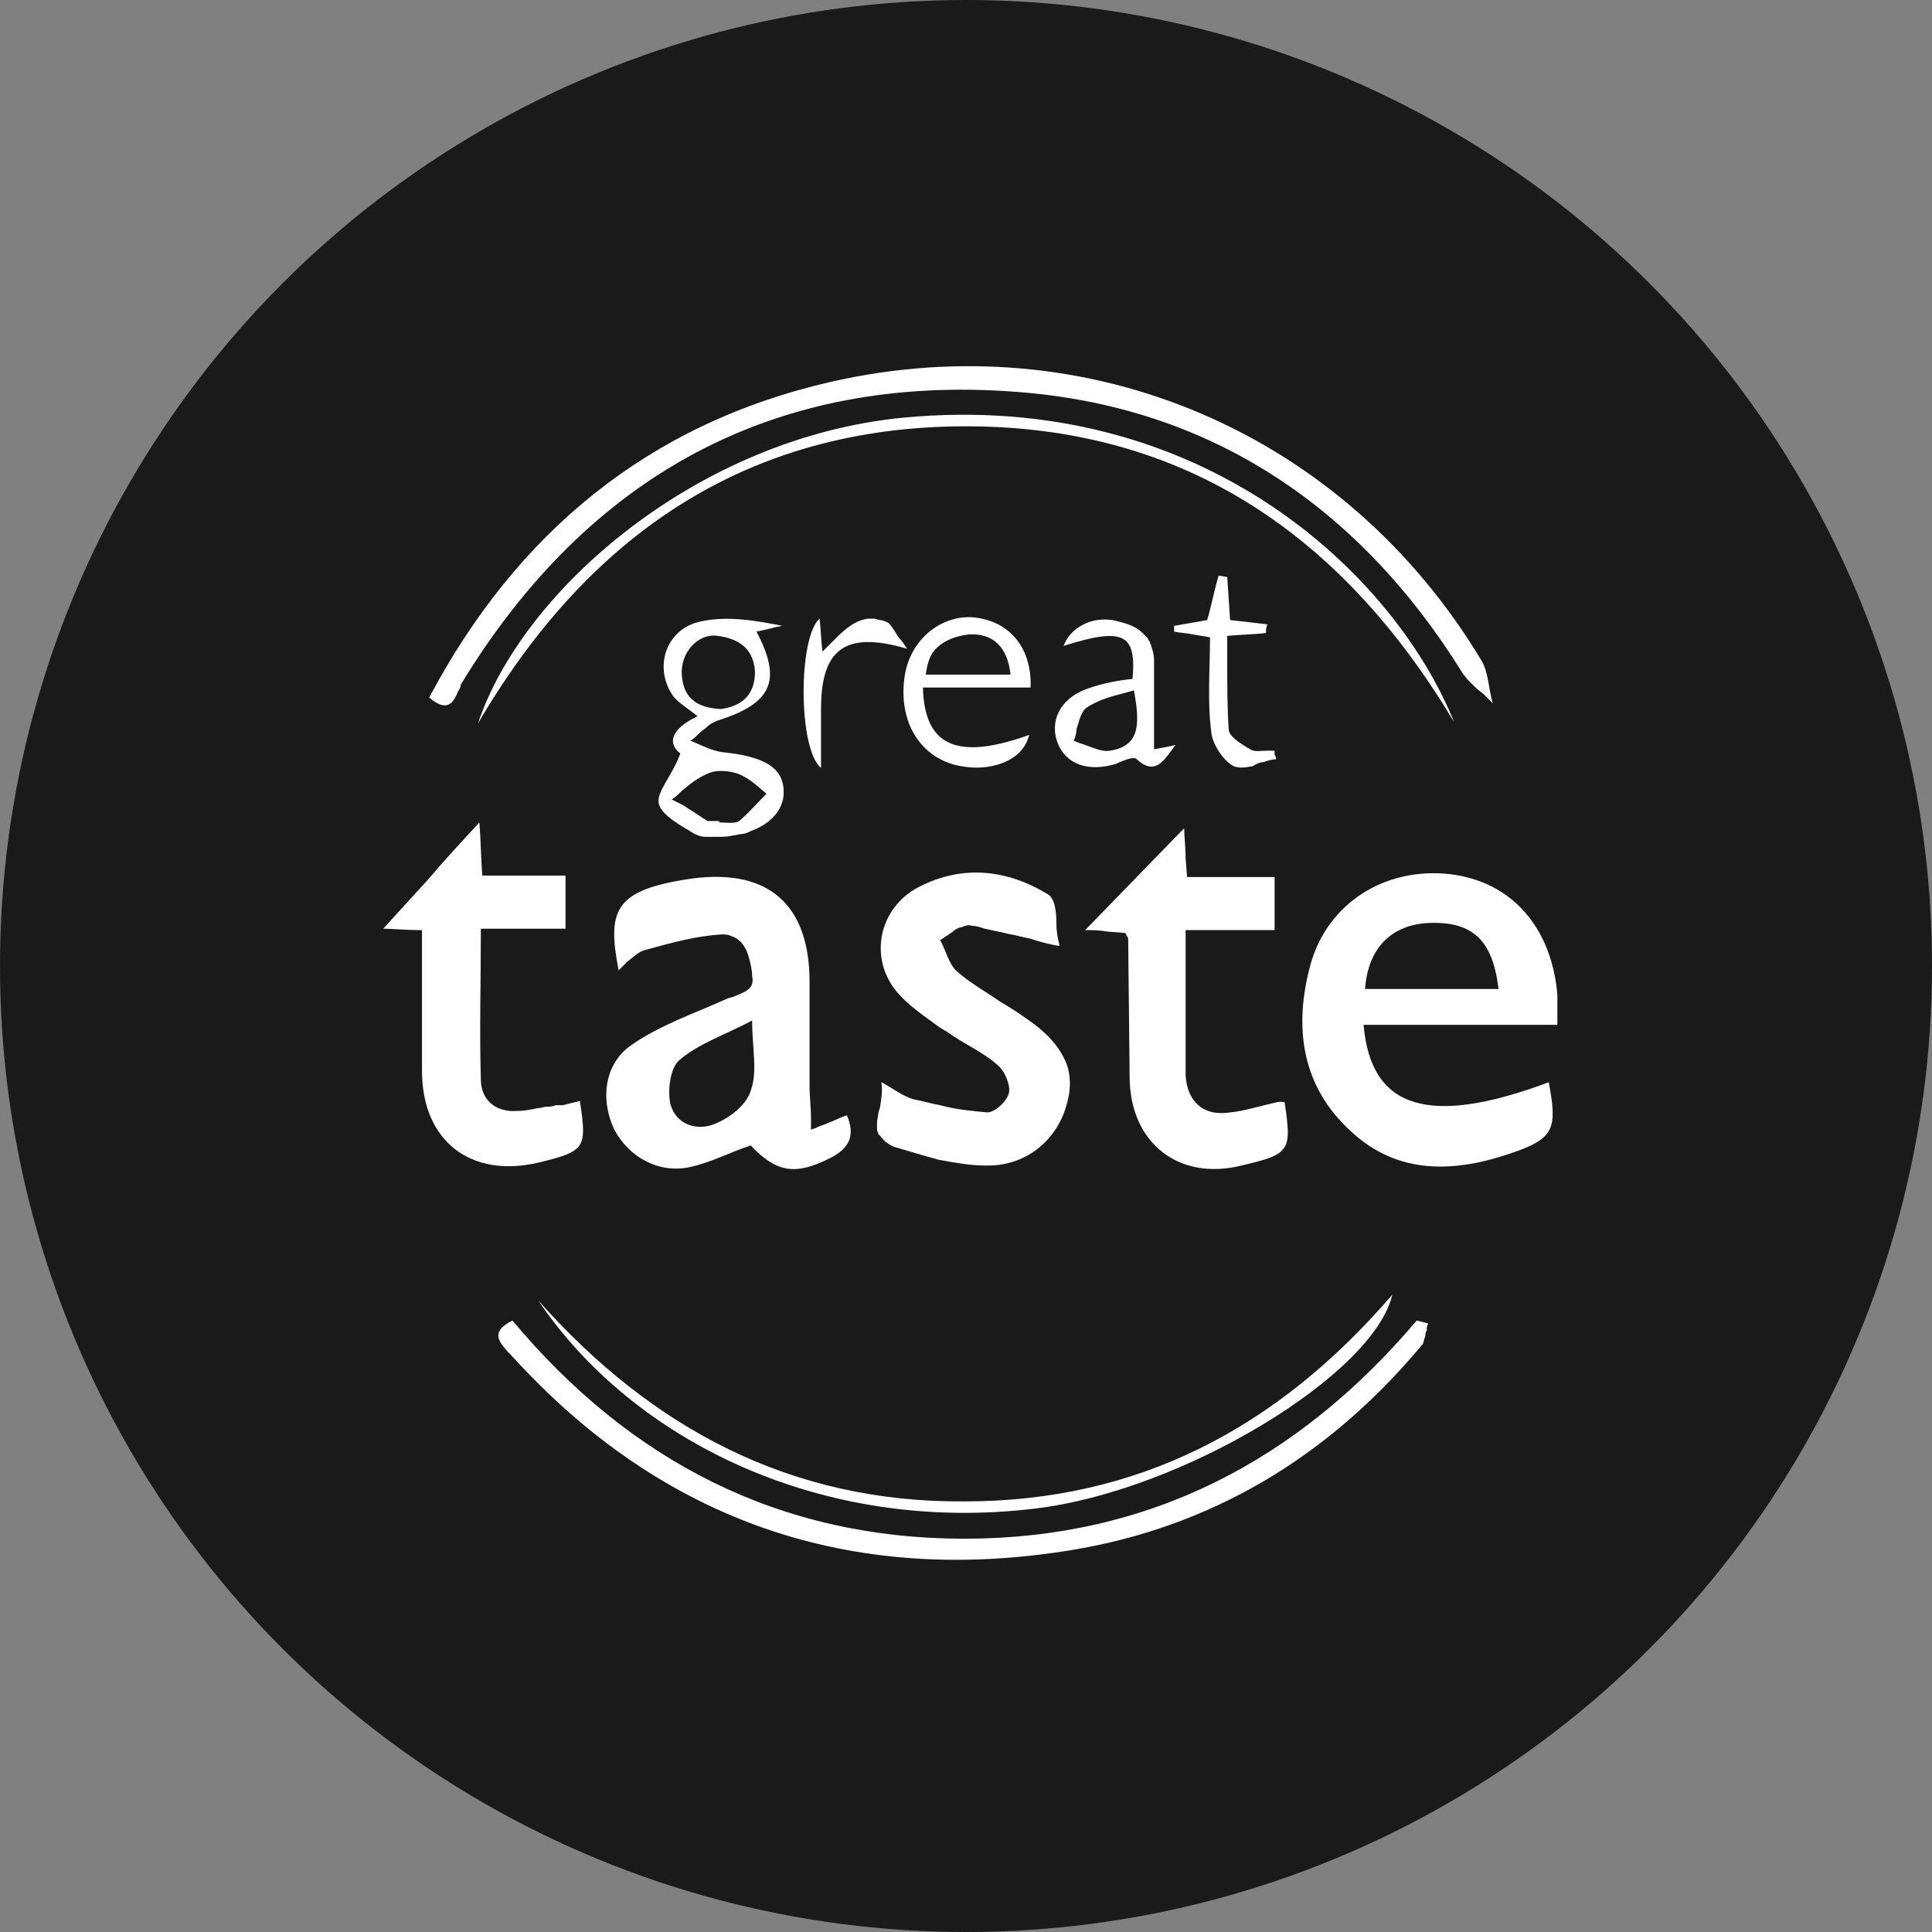
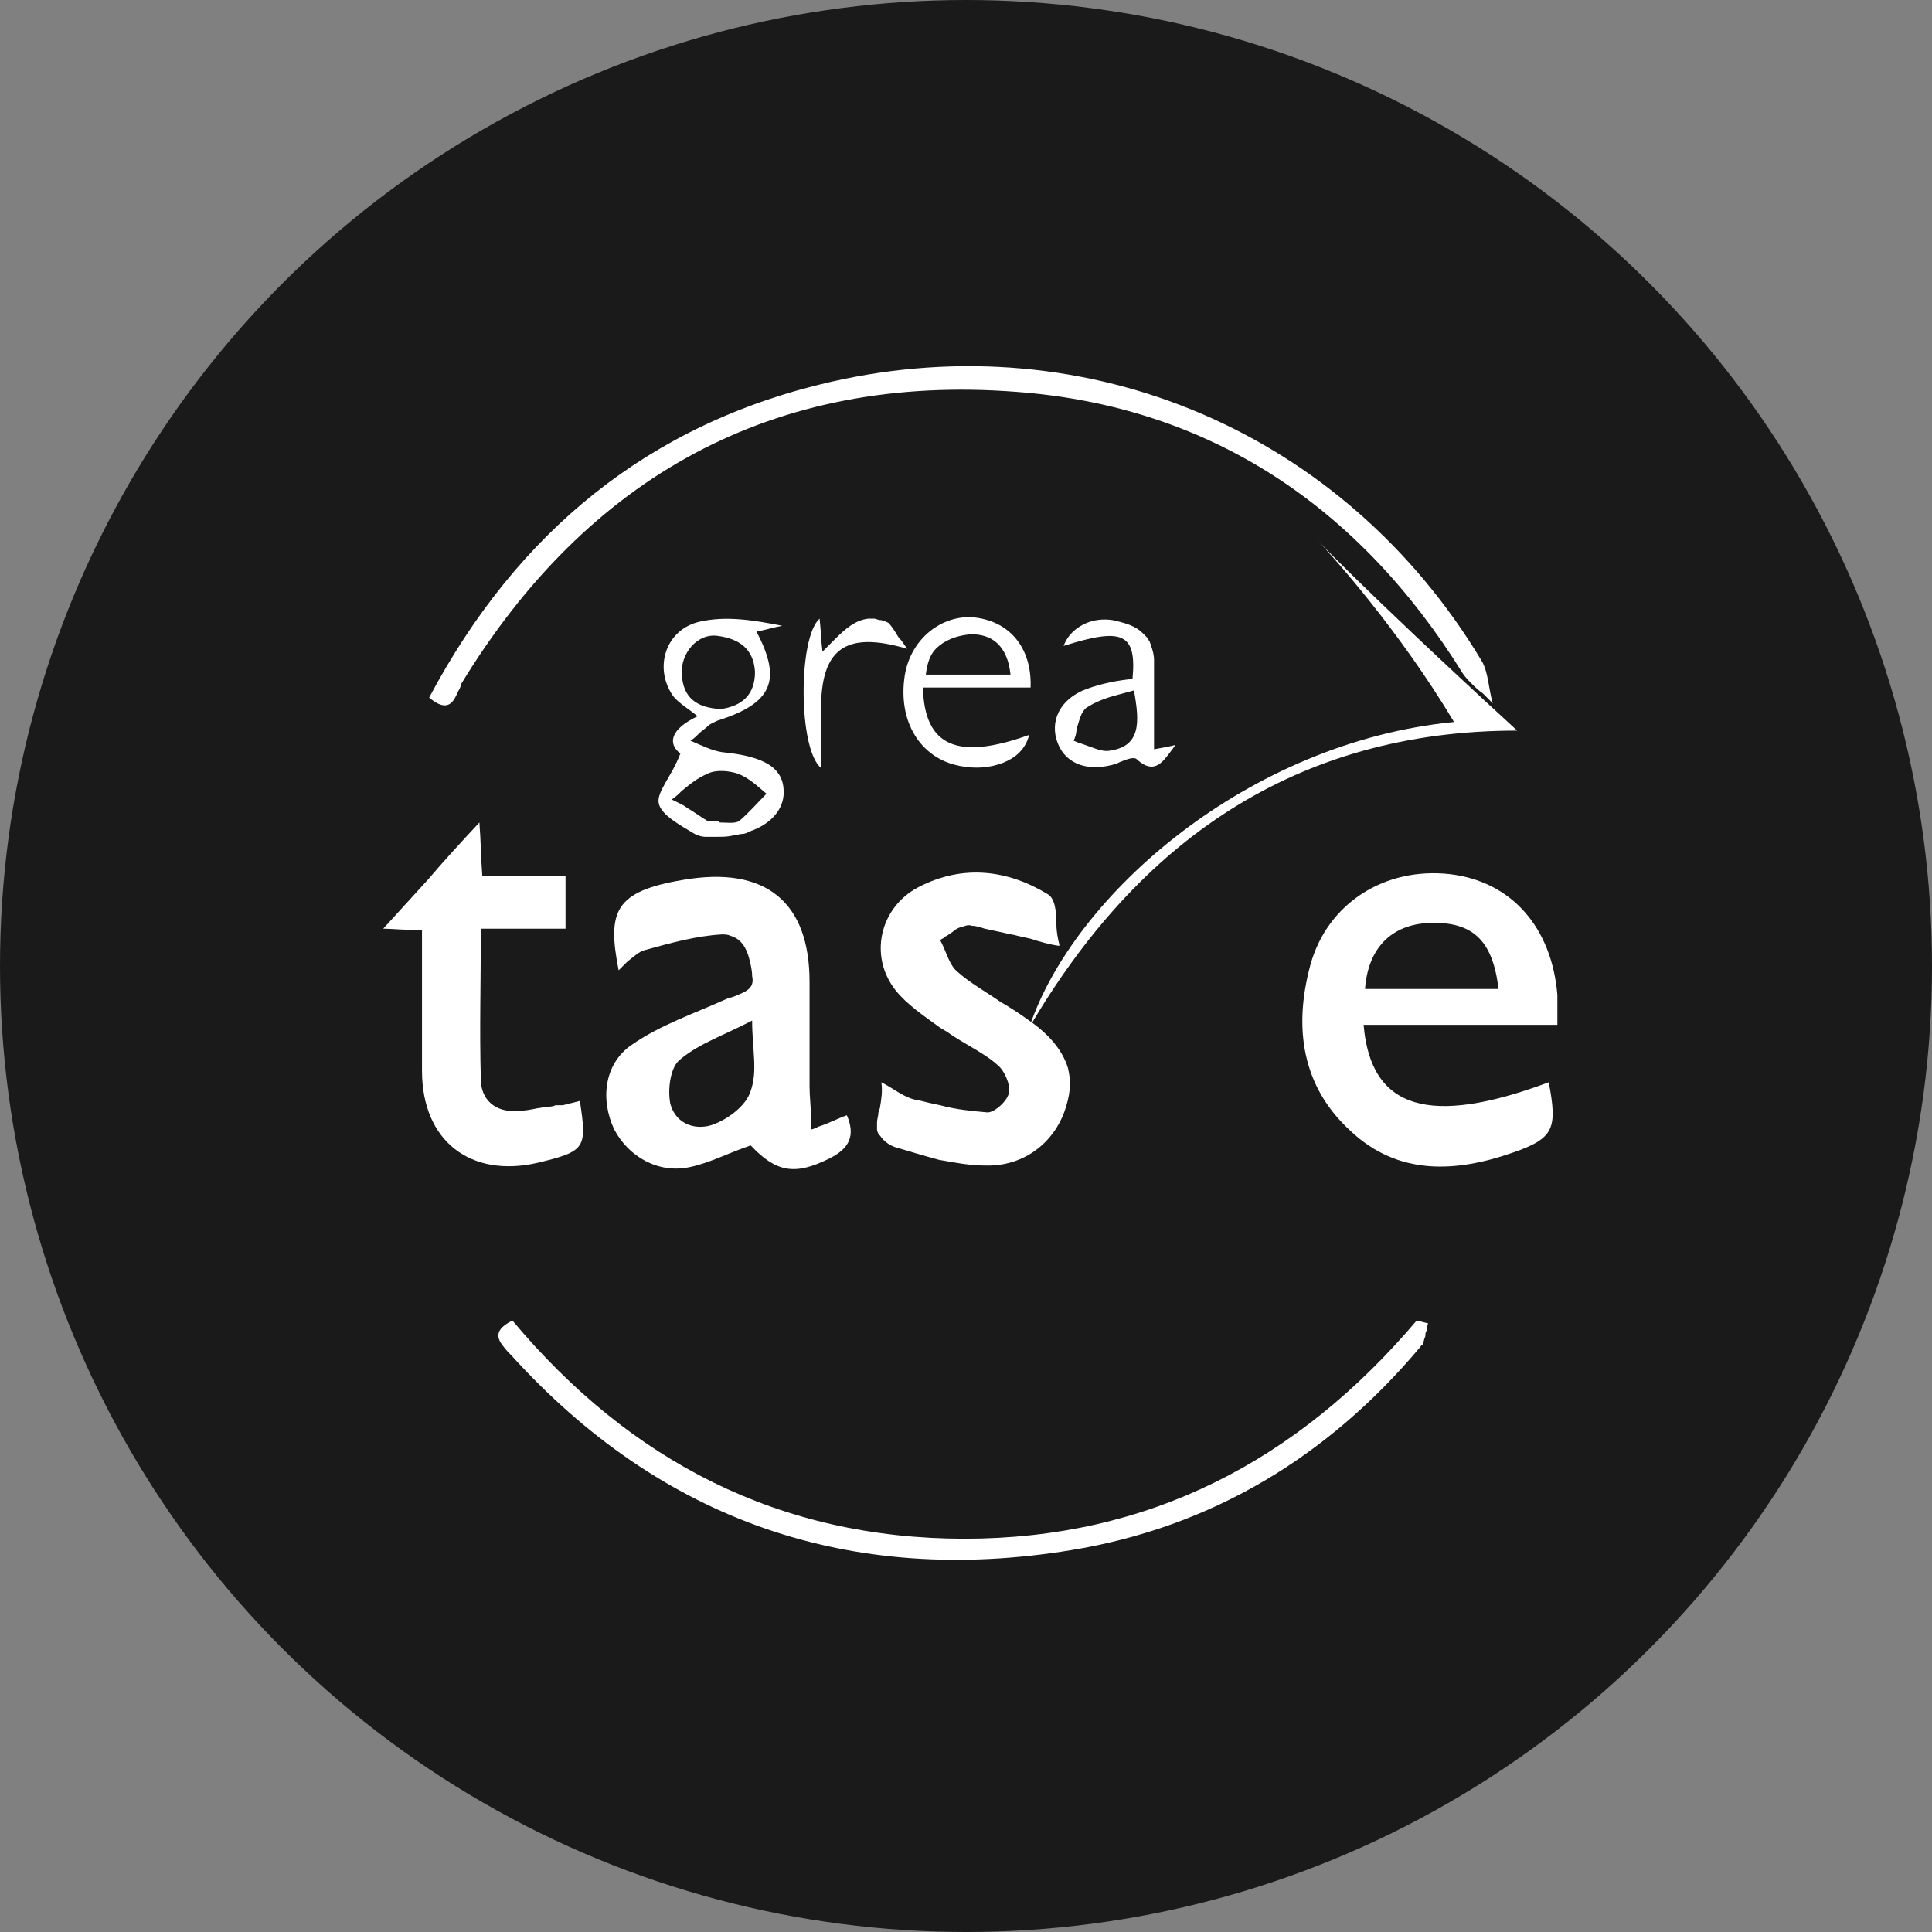
<svg xmlns="http://www.w3.org/2000/svg" id="Capa_1" x="0px" y="0px" viewBox="0 0 134.6 134.6" style="enable-background:new 0 0 134.6 134.6;" xml:space="preserve">
  <rect x="0" y="0" width="134.6" height="134.6" fill="#808080" stroke="none" />
  <style type="text/css">	.st0{fill:#1B1A1A;}	.st1{fill:#FFFFFF;}	.st2{fill-rule:evenodd;clip-rule:evenodd;fill:#FFFFFF;}</style>
  <circle class="st0" cx="67.3" cy="67.3" r="67.3" />
  <g>
    <path class="st2" d="M75.7,48c-1.9,0.7-2.6,2.3-2,3.8c0.6,1.5,2.2,2,4.1,1.4l0.2-0.1c0.5-0.2,1-0.4,1.2-0.2  c1.2,1.1,1.8,0.2,2.4-0.6c0.1-0.1,0.2-0.3,0.3-0.4l0,0c-0.4,0.1-0.9,0.2-1.5,0.3l0-2.2c0-1.4,0-2.7,0-4c0-0.4-0.1-0.7-0.2-1  c0-0.1-0.1-0.2-0.1-0.3c-0.1-0.1-0.1-0.2-0.2-0.3c-0.1-0.1-0.2-0.2-0.3-0.3c-0.5-0.5-1.2-0.7-2.1-0.9c-0.7-0.1-1.3,0-1.8,0.2  c-0.7,0.3-1.3,0.8-1.6,1.6c4.1-1.3,5.1-0.9,4.8,2.3C77.9,47.4,76.8,47.6,75.7,48z M77.3,52.3c-0.5,0.1-1.1-0.2-1.7-0.4  c-0.3-0.1-0.6-0.2-0.8-0.3c0.1-0.2,0.2-0.5,0.2-0.8c0.2-0.6,0.3-1.2,0.7-1.5c0.6-0.4,1.4-0.7,2.2-0.9c0.4-0.1,0.7-0.2,1.1-0.3  C79.4,50.3,79.5,52,77.3,52.3z" />
    <path class="st2" d="M73,62.3c-2.8-1.7-5.9-2.1-9-0.5c-2.7,1.4-3.5,4.8-1.6,7.2c0.8,1,2,1.8,3.1,2.6l0.5,0.3  c1.1,0.8,2.5,1.4,3.5,2.3c0.5,0.4,0.9,1.4,0.8,1.9c-0.1,0.6-1,1.4-1.5,1.4c-1.1-0.1-2.2-0.2-3.3-0.5c-0.6-0.1-1.2-0.3-1.8-0.4  c-0.8-0.2-1.5-0.8-2.3-1.2c0.1,0.6,0,1.2-0.1,1.8l-0.1,0.3c0,0.2-0.1,0.5-0.1,0.7c0,0.1,0,0.1,0,0.2l0,0.1l0,0.1  c0,0.1,0,0.2,0.1,0.4c0,0,0,0.1,0.1,0.1c0.2,0.3,0.5,0.6,1,0.8c1,0.3,2,0.6,3.1,0.9c1.1,0.2,2.2,0.4,3.2,0.4c2.8,0.1,5-1.7,5.7-4.2  c0.3-1,0.3-1.8,0.1-2.6c-0.4-1.3-1.4-2.4-2.7-3.3c-0.7-0.5-1.3-0.9-2-1.3l0,0c-1-0.7-2.1-1.3-3-2.1c-0.6-0.5-0.8-1.5-1.2-2.2  c0.1-0.1,0.2-0.1,0.3-0.2c0.1-0.1,0.2-0.1,0.3-0.2l0.3-0.2l0.1-0.1c0.2-0.1,0.3-0.2,0.5-0.2c0.2-0.1,0.5-0.2,0.7-0.1  c0.3,0,0.6,0.1,0.9,0.2c0.5,0.1,0.9,0.2,1.4,0.3c0.3,0.1,0.6,0.1,0.9,0.2l0.9,0.2c0.6,0.2,1.3,0.4,2,0.5l0-0.1  c-0.1-0.4-0.2-0.9-0.2-1.4v0C73.6,63.5,73.5,62.6,73,62.3z" />
-     <path class="st2" d="M88.3,43.5c-0.8-0.1-1.7-0.2-2.6-0.3l-0.2-3l-0.6-0.1c-0.3,1-0.5,2.1-0.8,3.1l-2.3,0.4V44  c0.4,0.1,0.9,0.1,1.3,0.2l1.2,0.2c0,2.2-0.2,4.5,0.1,6.7c0.1,0.8,0.9,2,1.6,2.3c0.3,0.1,0.7,0.1,1.1,0c0.1,0,0.2,0,0.3-0.1l0.2-0.1  l0.3-0.1l0.1,0c0.3-0.1,0.6-0.2,0.9-0.2c0-0.1,0-0.2-0.1-0.3l0-0.1l0-0.2c-0.1,0-0.1,0-0.2,0l-0.2,0l-0.2,0c-0.4,0-0.8,0.1-1.1-0.1  c-0.2-0.1-0.5-0.3-0.8-0.5c-0.4-0.3-0.7-0.6-0.7-0.9c-0.1-1.6-0.1-3.1-0.1-4.7c0-0.6,0-1.2,0-1.8h0c1.1-0.1,1.9-0.1,2.7-0.2  C88.2,43.9,88.2,43.7,88.3,43.5z" />
    <path class="st2" d="M67.7,43c-2.3-0.1-4.4,1.7-4.7,4.3c-0.4,3.2,1.3,5.7,4.1,6.1c1.2,0.2,2.3,0,3.1-0.4c0.8-0.4,1.3-1,1.5-1.8  c-5,1.8-7.3,0.8-7.4-3.3h7.5C71.9,45.1,70.3,43.2,67.7,43z M64.5,47c0.1-0.8,0.3-1.4,0.7-1.8c0.6-0.6,1.4-0.9,2.3-1  c1.6-0.1,2.7,0.8,2.9,2.8H64.5z" />
    <path class="st2" d="M51.2,69.4c-0.2,0.1-0.4,0.1-0.6,0.2c-2.2,1-4.6,1.8-6.6,3.2c-1.9,1.3-2.2,3.8-1.2,5.9c1,1.9,3.1,3.1,5.3,2.6  c1.4-0.3,2.7-1,4.2-1.5c1.8,1.9,3.1,2.1,5.5,0.9c1.4-0.7,1.8-1.6,1.2-3c-0.6,0.2-1.1,0.5-2,0.8l-0.2,0.1l-0.3,0.1l0,0l0-0.8  c0-0.8-0.1-1.5-0.1-2.2c0-0.7,0-1.4,0-2.1v-0.9c0-0.2,0-0.5,0-0.7v-0.5l0-3.1c0-5.5-3-8.1-8.8-7.1c-4.8,0.8-5.3,2.2-4.5,6.3  c0.2-0.2,0.4-0.4,0.6-0.6c0.4-0.3,0.8-0.7,1.2-0.8c1.8-0.5,3.6-1,5.4-1.1c0.2,0,0.4,0,0.6,0.1c0.7,0.2,1.1,0.8,1.3,1.6  c0.1,0.4,0.2,0.8,0.2,1.2C52.6,68.9,51.9,69.1,51.2,69.4z M52.3,76c-0.3,1-1.5,1.9-2.5,2.3c-1.2,0.5-2.7,0.1-3.1-1.4  c-0.2-1,0-2.6,0.7-3.1c1.3-1.1,3.1-1.7,5-2.7C52.4,73.1,52.8,74.6,52.3,76z" />
    <path class="st2" d="M45.9,56c0.2,0.8,1.5,1.5,2.5,2.1c0.2,0.1,0.5,0.2,0.7,0.2c0.3,0,0.6,0,0.9,0c0.4,0,0.7,0,1.1-0.1  c0.2,0,0.4-0.1,0.6-0.1c0.2,0,0.4-0.1,0.6-0.2c1.4-0.5,2.3-1.5,2.3-2.7c0-1.7-1.3-2.5-4.3-2.8c-0.7-0.1-1.5-0.5-2.2-0.8  c0.2-0.1,0.4-0.3,0.6-0.5c0.2-0.2,0.4-0.3,0.6-0.5c0.2-0.2,0.5-0.3,0.7-0.4c3.8-1.2,4.5-2.8,2.7-6.2c0.6-0.1,1.2-0.3,1.8-0.4  c-2-0.4-3.9-0.7-5.7-0.3c-2.4,0.5-3.3,3.2-1.9,5.2c0.4,0.5,1.1,0.9,1.7,1.4c-1.9,0.9-2.1,1.9-1.2,2.6h0  C46.8,54.1,45.7,55.2,45.9,56z M47.5,47c-0.1-1.5,1.1-2.9,2.5-2.7c1.5,0.2,2.5,0.9,2.6,2.5c0,1.6-0.9,2.4-2.4,2.6l0,0  C48.5,49.3,47.6,48.6,47.5,47z M47.5,55.1L47.5,55.1c0.6-0.5,1.1-0.9,1.8-1.2c0.6-0.3,1.5-0.2,2.1,0c0.8,0.3,1.4,0.9,2,1.4  c-0.6,0.6-1.2,1.3-1.9,1.9c-0.3,0.2-0.9,0.1-1.4,0.1v-0.1c-0.1,0-0.2,0-0.3,0c-0.2,0-0.4,0-0.5,0c-0.5-0.3-0.9-0.6-1.4-0.9  l-0.3-0.2l-0.4-0.2l-0.4-0.2C47.1,55.5,47.3,55.3,47.5,55.1z" />
    <path class="st2" d="M31.9,48.2c0.1-0.2,0.2-0.3,0.2-0.5C40.9,33.2,53.9,26,70.8,27.3c13.5,1,23.9,8,31.1,19.6  c0.2,0.3,0.4,0.5,0.6,0.7c0.3,0.3,0.5,0.5,0.8,0.7l0,0l0.2,0.2l0.2,0.2c0.1,0.1,0.2,0.2,0.3,0.3c-0.3-1-0.3-2.2-0.8-3  c-9.5-15.8-27.3-23.5-45.3-19.4c-12.7,2.9-21.9,10.5-28,22C31.2,49.7,31.6,48.9,31.9,48.2z" />
    <path class="st2" d="M61.9,43.4c-0.2-0.1-0.4-0.2-0.6-0.2c-0.1,0-0.3-0.1-0.4-0.1c-0.1,0-0.2,0-0.4,0c-0.9,0.1-1.6,0.7-2.3,1.4  c-0.3,0.3-0.6,0.6-0.9,0.9c-0.1-0.8-0.1-1.4-0.2-2.3c-1.5,1.3-1.5,9.1,0.1,10.4v-4.1c0-4.1,1.6-5.5,6-4.2c-0.2-0.3-0.4-0.6-0.6-0.8  C62.3,43.9,62.1,43.6,61.9,43.4z" />
    <path class="st2" d="M67.2,107.2c-12.9,0-23.3-5.4-31.5-15.2c-1.6,0.8-0.9,1.5-0.3,2.2l0.1,0.1l0.1,0.1  c10.5,11.6,23.7,16.1,39,13.6c9.8-1.6,17.9-6.5,24.3-14.1c0.1-0.1,0.1-0.2,0.2-0.2c0.1-0.2,0.1-0.4,0.2-0.6c0-0.1,0-0.3,0.1-0.4  c0-0.2,0-0.3,0.1-0.5l-0.8-0.2C90.4,101.8,80,107.2,67.2,107.2z" />
    <path class="st2" d="M101,60.9c-4.5-0.5-8.5,2-9.7,6.3c-1.2,4.4-0.6,8.5,2.8,11.6c3.3,3.1,7.3,2.9,11.3,1.5c2.9-1,3.1-1.7,2.5-4.9  c-8.3,3.1-12.4,1.9-12.9-4h13.5c0-0.8,0-1.5,0-2.1C108.1,64.6,105.3,61.4,101,60.9z M95.1,68.9c0.2-2.8,1.8-4.5,4.5-4.6  c3-0.1,4.4,1.2,4.8,4.6H95.1z" />
    <path class="st2" d="M37.5,81c3.3-0.8,3.4-1,2.9-4.3c-0.4,0.1-0.8,0.2-1.2,0.3L38.7,77c-0.2,0.1-0.4,0.1-0.6,0.1  c-0.2,0-0.4,0.1-0.6,0.1c-0.5,0.1-1,0.2-1.5,0.2c-1.5,0.1-2.5-0.8-2.5-2.2c-0.1-3.4,0-6.8,0-10.5h5.9v-3.7h-5.8  c-0.1-1.3-0.1-2.4-0.2-3.7c-1.3,1.4-2.5,2.7-3.6,4c-1.1,1.2-2.1,2.3-3.1,3.4c0.5,0,1.5,0.1,2.7,0.1l0,0l0,4.4c0,1.8,0,3.6,0,5.4  C29.4,79.5,32.8,82.1,37.5,81z" />
-     <path class="st2" d="M37.5,90.6c6.6,9.8,19.8,16.3,34.6,14.5c10.2-1.2,23.6-9.3,24.9-14.9c-8,9.3-17.7,14.4-29.8,14.4  C55.1,104.7,45.4,99.5,37.5,90.6z" />
-     <path class="st2" d="M101.3,50.3c-4.1-10.2-17.5-23.2-38.4-21.2c-14.3,1.4-26.5,12-29.6,21.3c7.6-13,18.6-20.7,34-20.7  C82.6,29.7,93.6,37.4,101.3,50.3z" />
-     <path class="st2" d="M88.5,76.9c-0.9,0.2-1.8,0.5-2.8,0.6c-1.9,0.3-3-0.8-3.1-2.6c0-0.5,0-1.1,0-1.6c0-0.8,0-1.7,0-2.5  c0-0.9,0-1.8,0-2.7V68l0-1.4c0-0.6,0-1.2,0-1.8h6.2l0,0v-3.7h-6.1l-0.1-1.3c0-0.8-0.1-1.5-0.1-2.1l-6.9,7.1c0.5,0,1,0,1.5,0.1  l1.3,0.1l0.1,0.2c0.1,0.1,0.1,0.2,0.1,0.3l0.1,9.5c0,4.6,3.4,7.3,7.8,6.2c3.4-0.8,3.5-1,3-4.4C89.2,76.7,88.9,76.8,88.5,76.9z" />
+     <path class="st2" d="M101.3,50.3c-14.3,1.4-26.5,12-29.6,21.3c7.6-13,18.6-20.7,34-20.7  C82.6,29.7,93.6,37.4,101.3,50.3z" />
  </g>
</svg>